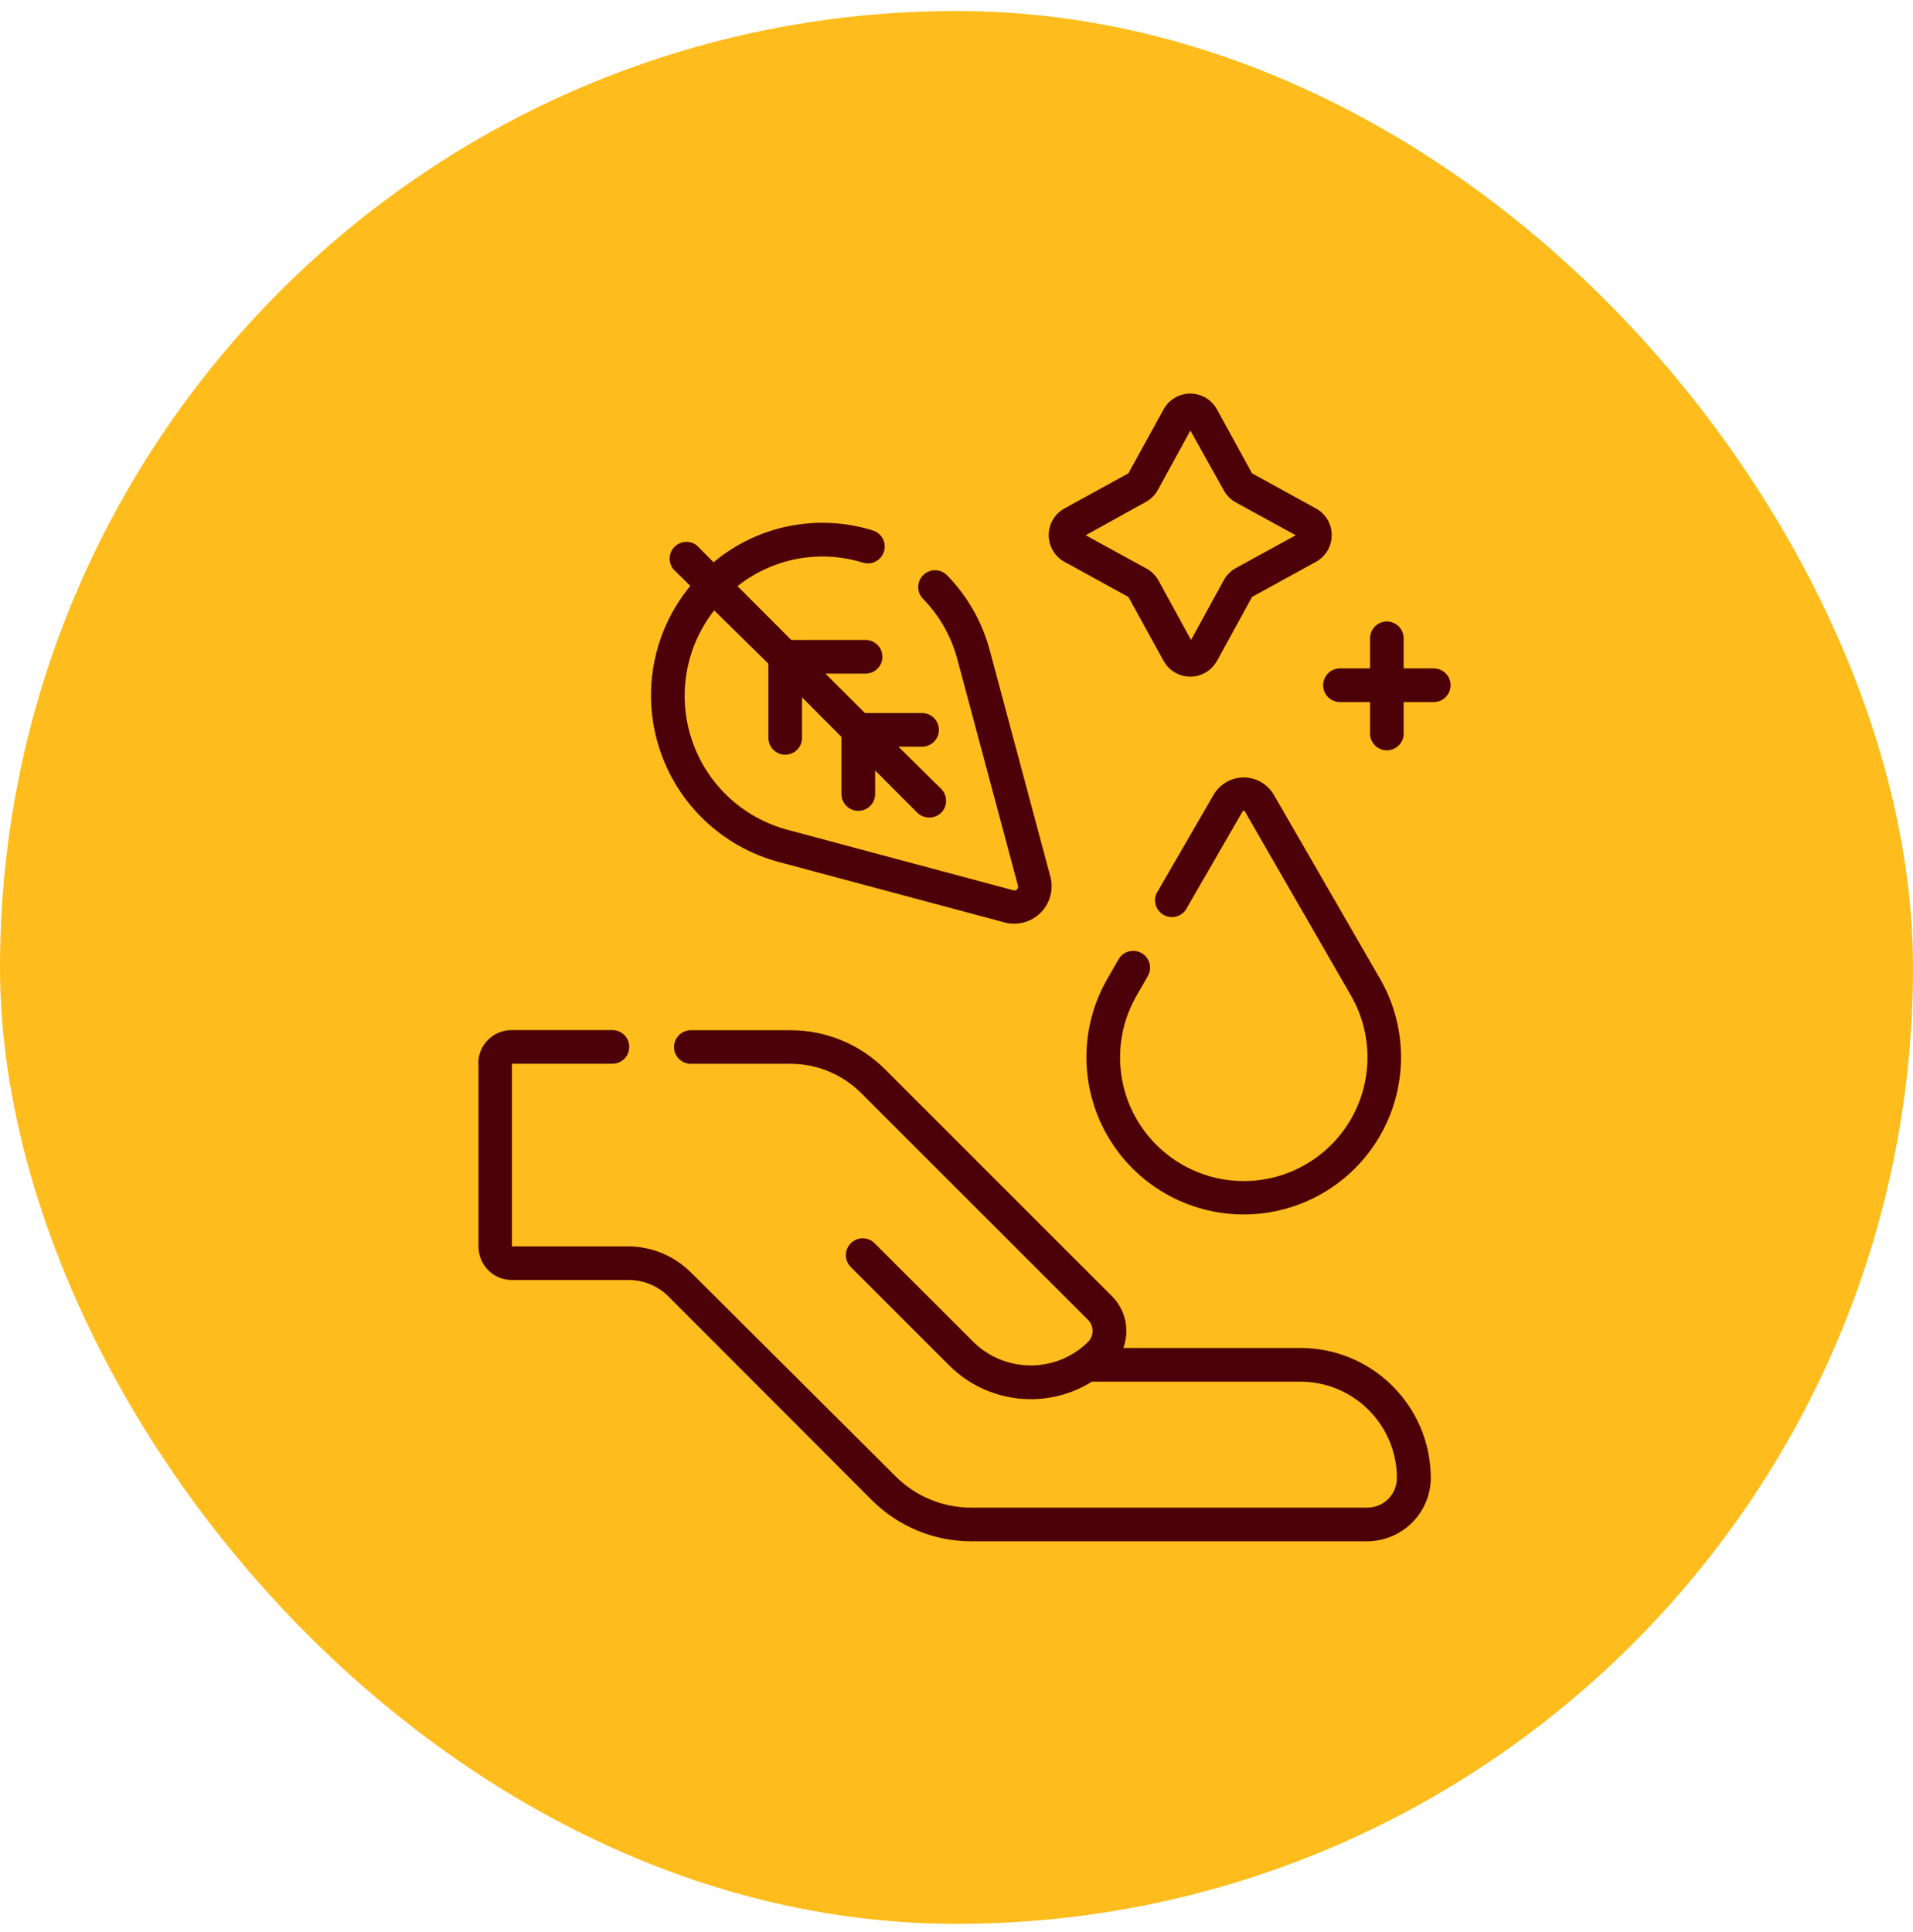
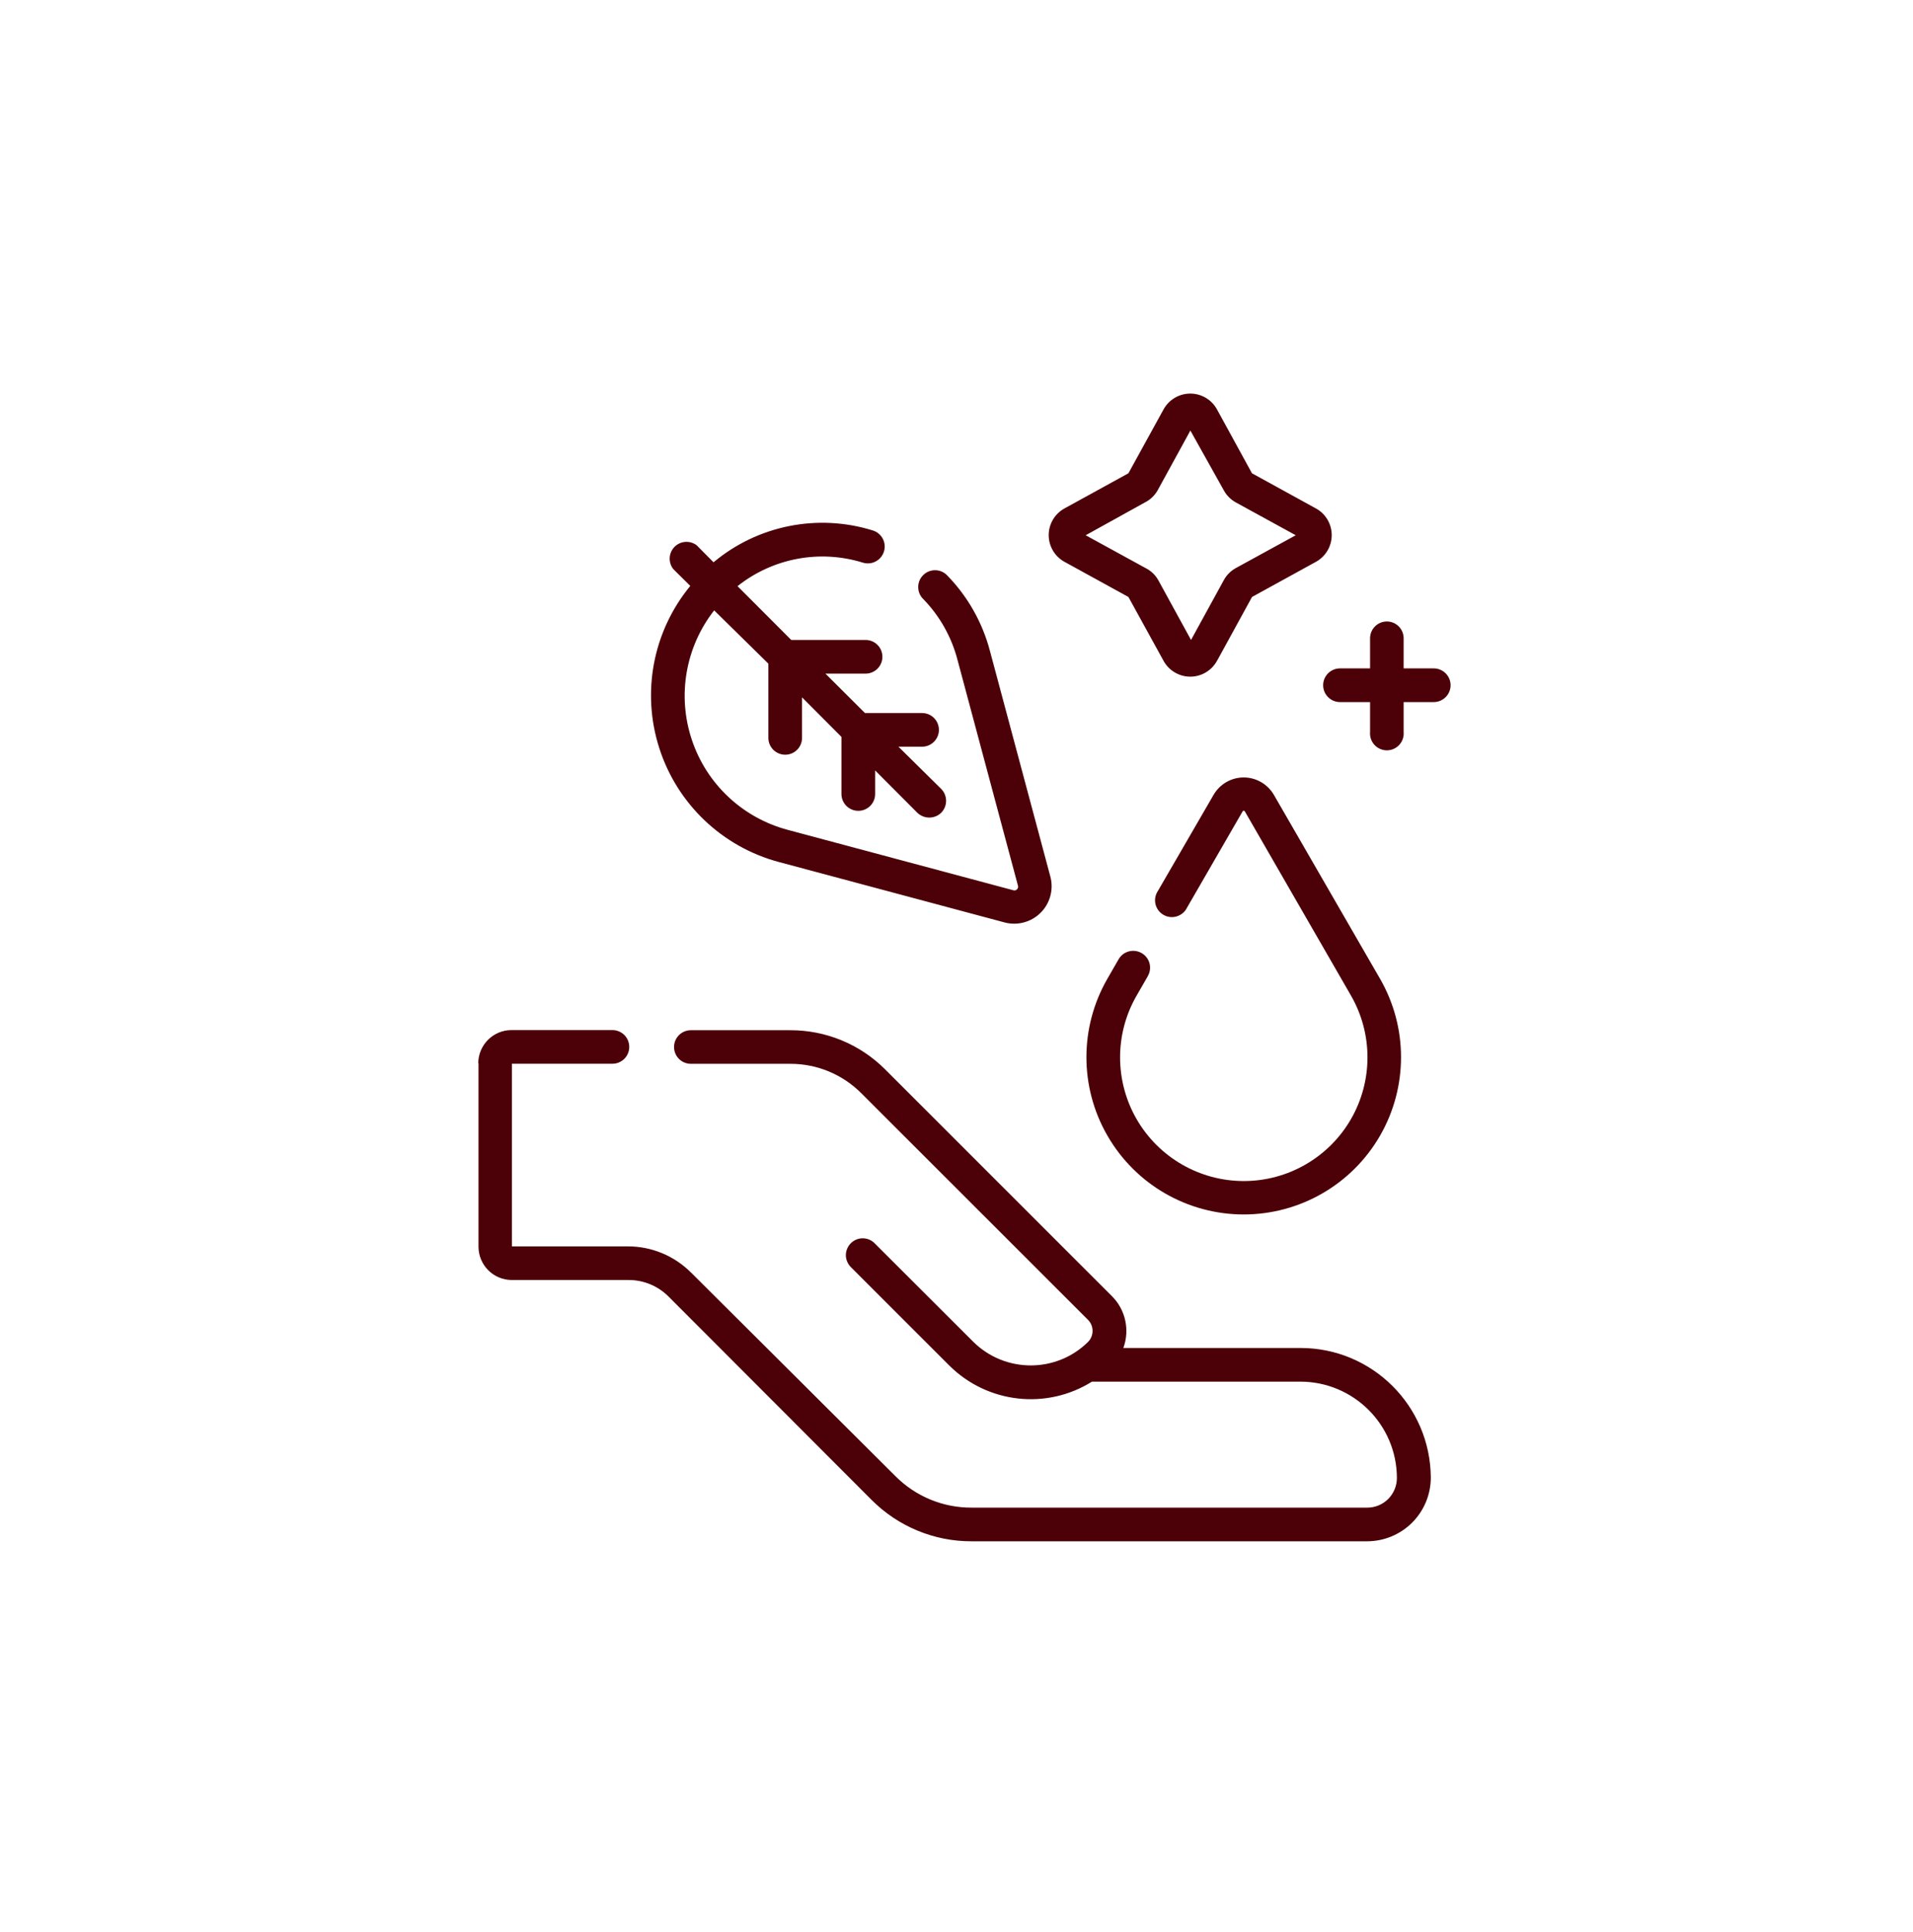
<svg xmlns="http://www.w3.org/2000/svg" width="100" height="101" viewBox="0 0 100 101" fill="none">
-   <rect y="0.575" width="100" height="100" rx="50" fill="#FEBD1C" />
  <path d="M36.088 30.635L35.195 29.75C34.921 29.401 34.95 28.906 35.257 28.591C35.567 28.276 36.059 28.239 36.414 28.502L37.299 29.395C39.611 27.463 42.744 26.836 45.619 27.729C46.085 27.869 46.351 28.359 46.21 28.825C46.069 29.291 45.58 29.554 45.114 29.416C42.859 28.713 40.403 29.172 38.554 30.643L41.361 33.455H45.247C45.734 33.455 46.127 33.849 46.127 34.336C46.127 34.82 45.734 35.216 45.247 35.216H43.148L45.215 37.276H48.202H48.2C48.687 37.276 49.08 37.669 49.08 38.156C49.08 38.64 48.687 39.036 48.2 39.036H46.965L49.2 41.242C49.541 41.588 49.541 42.143 49.2 42.489C48.853 42.825 48.301 42.825 47.952 42.489L45.747 40.276V41.508C45.747 41.995 45.353 42.388 44.867 42.388C44.38 42.388 43.986 41.994 43.986 41.508V38.523L41.926 36.455V38.575C41.926 39.062 41.533 39.455 41.046 39.455C40.562 39.455 40.166 39.062 40.166 38.575V34.695L37.333 31.909C35.83 33.825 35.392 36.369 36.166 38.679C36.937 40.989 38.82 42.755 41.174 43.382L52.973 46.541C53.041 46.562 53.114 46.544 53.163 46.492C53.215 46.442 53.233 46.369 53.213 46.302L50.054 34.502C49.744 33.307 49.132 32.216 48.273 31.328C48.098 31.164 47.999 30.934 47.999 30.695C47.996 30.455 48.093 30.226 48.265 30.059C48.437 29.89 48.668 29.802 48.908 29.809C49.148 29.817 49.374 29.924 49.533 30.101C50.596 31.198 51.356 32.547 51.746 34.023L54.905 45.822C55.064 46.408 54.939 47.033 54.572 47.518C54.205 47.999 53.635 48.283 53.028 48.288C52.851 48.288 52.676 48.268 52.507 48.221L40.708 45.062C37.749 44.268 35.398 42.026 34.463 39.109C33.525 36.192 34.135 33.002 36.08 30.635L36.088 30.635ZM72.499 32.489C72.015 32.489 71.619 32.883 71.619 33.37V34.942H70.046C69.562 34.942 69.166 35.336 69.166 35.823C69.166 36.307 69.562 36.703 70.046 36.703H71.619V38.27V38.268C71.598 38.515 71.682 38.758 71.848 38.94C72.015 39.122 72.249 39.226 72.497 39.226C72.744 39.226 72.979 39.122 73.145 38.94C73.312 38.758 73.395 38.515 73.374 38.268V36.703H74.947C75.432 36.703 75.828 36.307 75.828 35.823C75.828 35.336 75.432 34.942 74.947 34.942H73.374V33.37C73.374 32.885 72.984 32.492 72.499 32.489ZM54.82 27.982C54.817 27.395 55.138 26.854 55.653 26.575L58.987 24.742L60.82 21.409C61.099 20.895 61.638 20.575 62.221 20.575C62.804 20.575 63.341 20.895 63.62 21.409L65.445 24.742L68.778 26.575H68.781C69.294 26.854 69.614 27.39 69.614 27.976C69.614 28.56 69.294 29.096 68.781 29.375L65.448 31.208L63.622 34.541H63.62C63.341 35.054 62.804 35.375 62.221 35.375C61.638 35.375 61.099 35.054 60.82 34.541L58.987 31.208L55.653 29.375C55.143 29.099 54.823 28.565 54.82 27.982ZM56.752 27.982L59.88 29.695C60.161 29.836 60.393 30.054 60.547 30.328L62.26 33.455L63.974 30.328C64.119 30.06 64.338 29.841 64.606 29.695L67.734 27.982L64.606 26.268C64.341 26.122 64.119 25.903 63.974 25.635L62.226 22.508L60.513 25.635C60.359 25.906 60.127 26.127 59.846 26.268L56.752 27.982ZM65.013 63.489C67.953 63.489 70.667 61.922 72.136 59.377C73.605 56.833 73.604 53.698 72.133 51.156L66.589 41.55C66.261 40.99 65.662 40.643 65.013 40.643C64.365 40.643 63.766 40.99 63.44 41.55L60.529 46.575C60.393 46.779 60.346 47.026 60.401 47.263C60.456 47.5 60.607 47.703 60.818 47.825C61.029 47.948 61.281 47.977 61.513 47.906C61.745 47.836 61.94 47.675 62.047 47.456L64.961 42.409C64.987 42.372 65.042 42.372 65.068 42.409L70.615 52.036C71.771 54.036 71.774 56.502 70.62 58.505C69.464 60.508 67.328 61.742 65.018 61.742C62.706 61.742 60.571 60.508 59.414 58.505C58.261 56.502 58.263 54.036 59.422 52.036L60.003 51.028H60C60.245 50.606 60.099 50.067 59.677 49.825C59.255 49.583 58.716 49.726 58.474 50.148L57.894 51.156C56.425 53.698 56.422 56.833 57.894 59.377C59.362 61.922 62.075 63.489 65.013 63.489ZM25.013 55.584V65.182C25.018 66.138 25.792 66.911 26.747 66.916H32.862C33.643 66.914 34.396 67.226 34.948 67.781L45.56 78.409C46.945 79.802 48.831 80.583 50.794 80.575H71.461C72.344 80.575 73.193 80.224 73.818 79.599C74.443 78.974 74.794 78.125 74.794 77.242C74.771 73.497 71.732 70.471 67.987 70.469H58.722C59.068 69.528 58.836 68.471 58.128 67.763L46.274 55.909C44.961 54.591 43.175 53.854 41.316 53.857H36.115C35.628 53.857 35.235 54.25 35.235 54.734C35.235 55.221 35.628 55.614 36.115 55.614H41.316C42.709 55.612 44.045 56.166 45.029 57.156L56.88 69.003C57.19 69.323 57.19 69.828 56.88 70.149C55.219 71.792 52.544 71.792 50.88 70.149L45.748 65.024C45.586 64.844 45.36 64.742 45.12 64.735C44.878 64.729 44.646 64.823 44.477 64.992C44.307 65.162 44.214 65.391 44.216 65.633C44.222 65.873 44.326 66.099 44.5 66.263L49.633 71.396C51.623 73.367 54.706 73.714 57.081 72.229H67.987C70.755 72.237 73.003 74.474 73.021 77.242C73.026 77.662 72.862 78.065 72.568 78.362C72.276 78.654 71.88 78.818 71.466 78.815H50.8C49.3 78.826 47.857 78.229 46.8 77.162L36.133 66.534V66.537C35.253 65.649 34.052 65.151 32.8 65.157H26.761V55.61H32.013C32.5 55.61 32.893 55.217 32.893 54.73C32.893 54.243 32.5 53.85 32.013 53.85H26.734C25.779 53.852 25.005 54.628 25 55.584L25.013 55.584Z" fill="#4C0007" />
</svg>